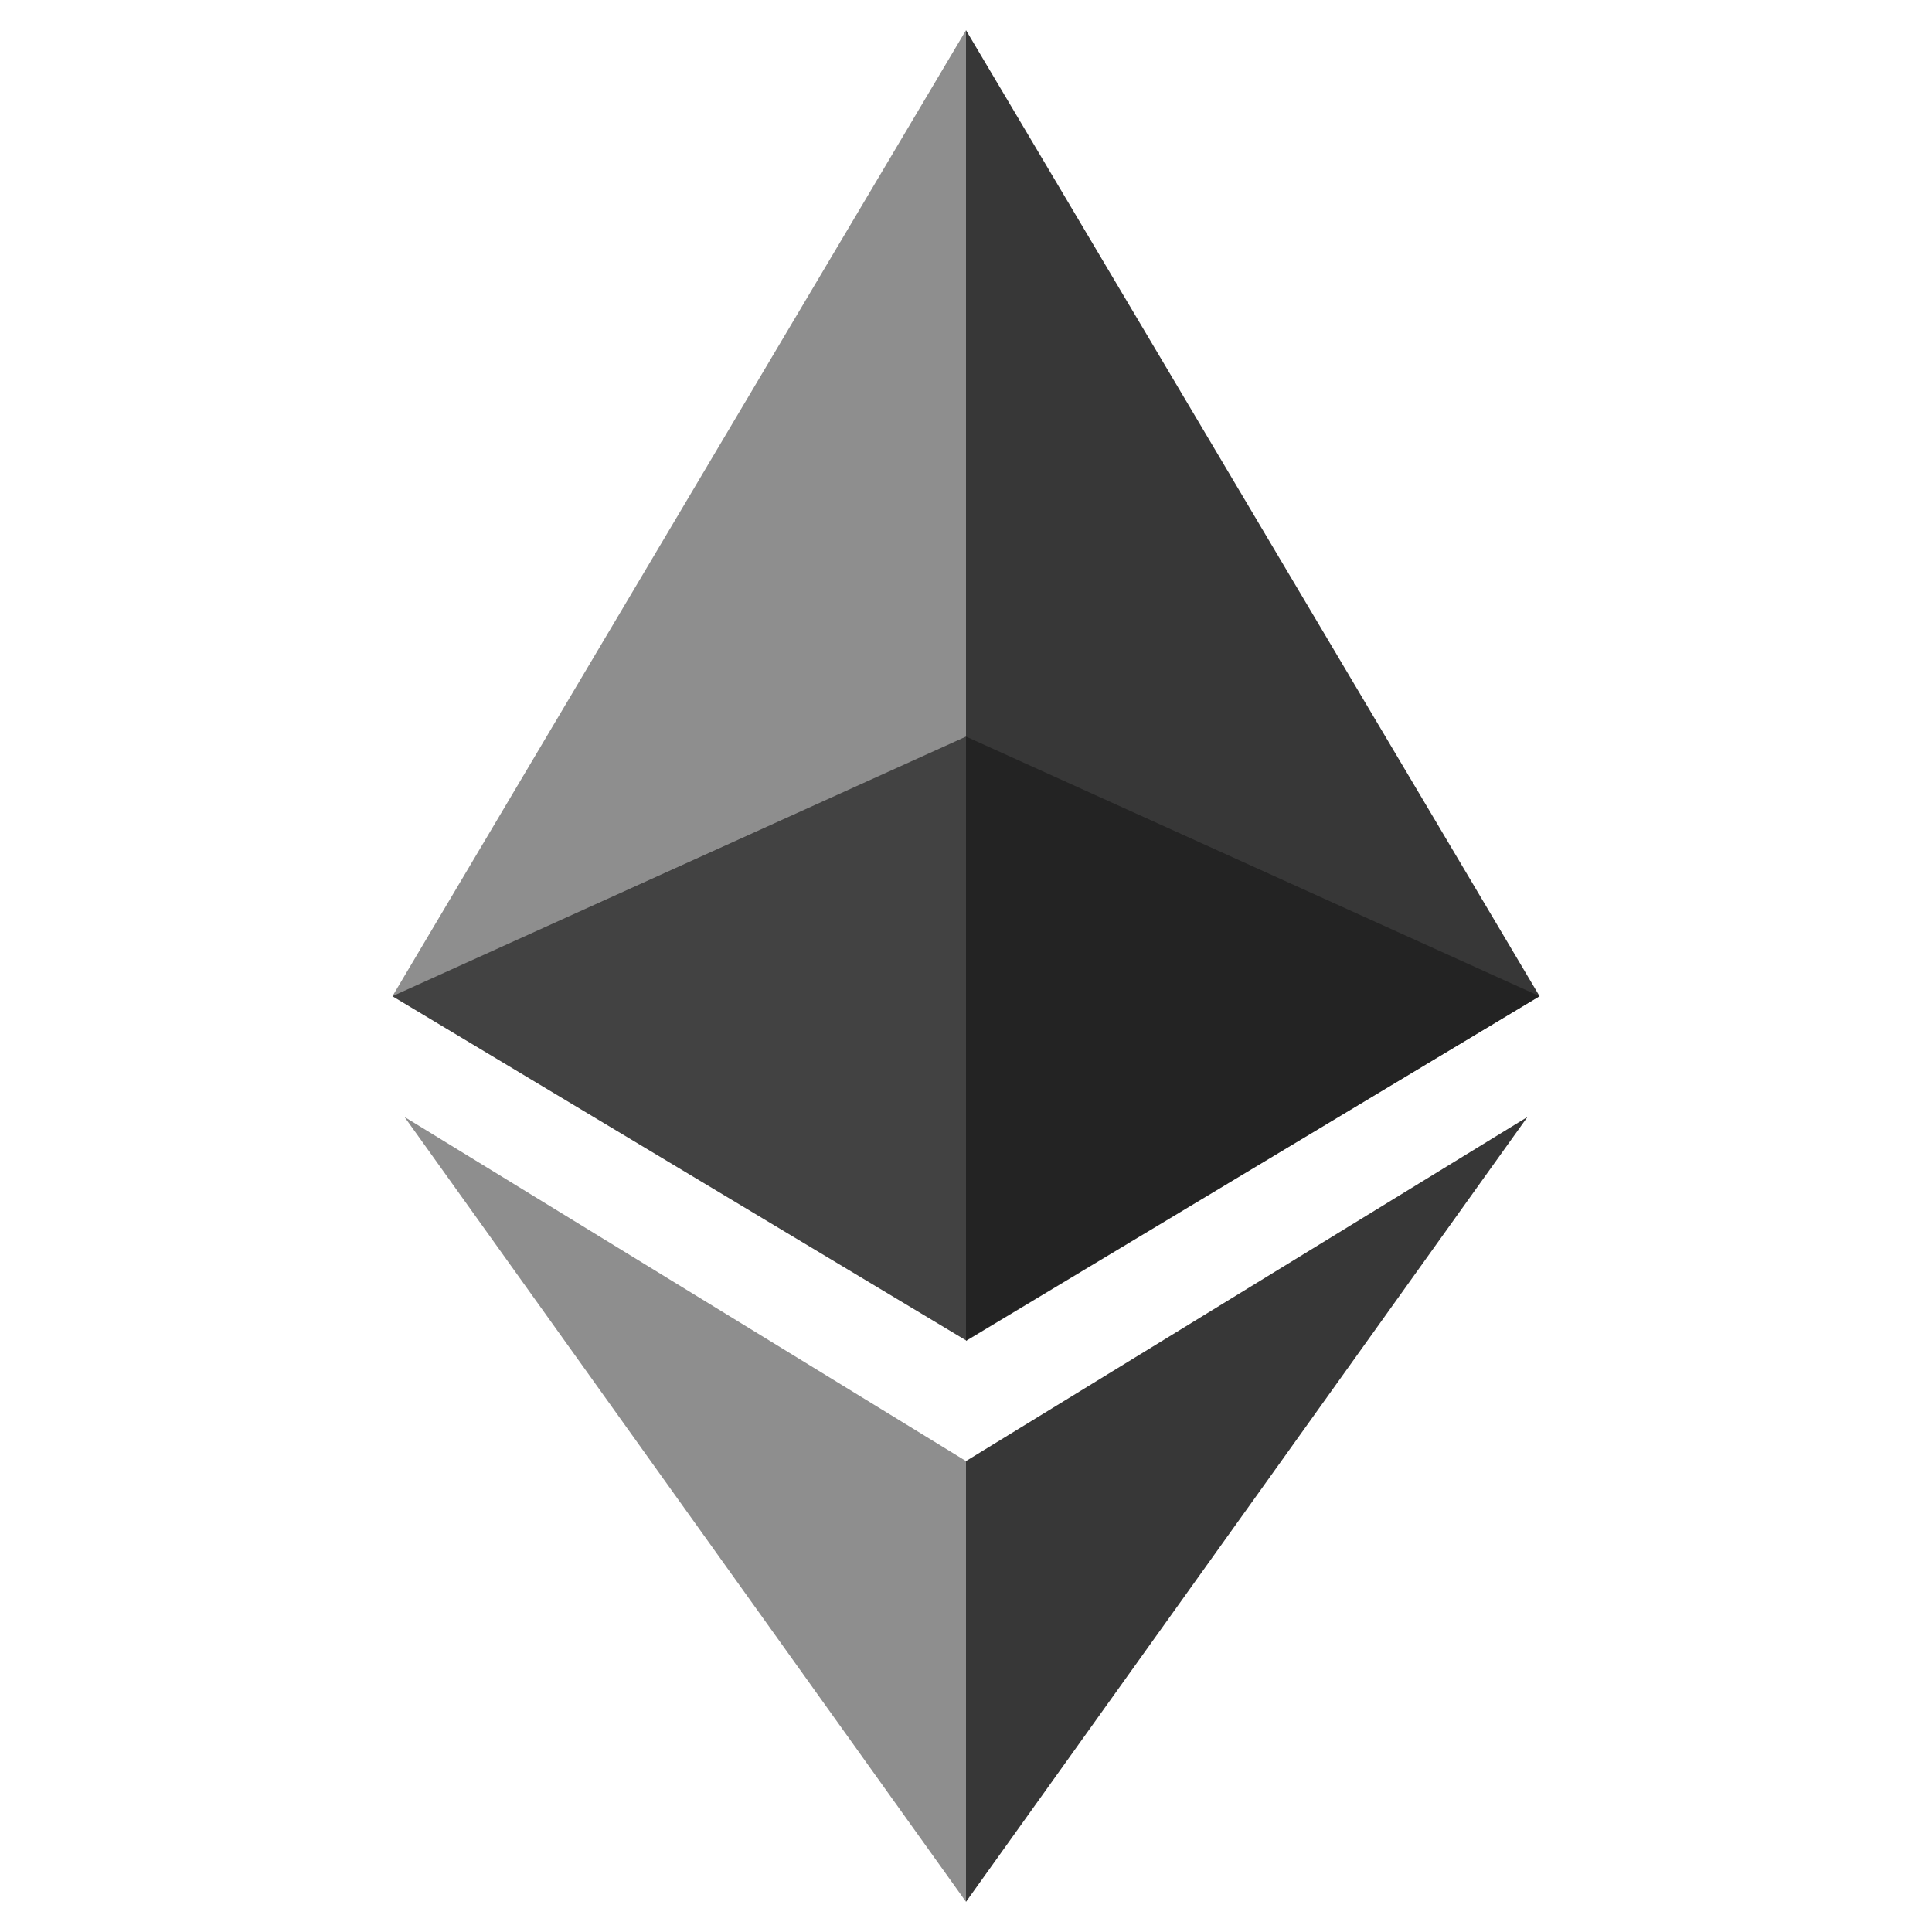
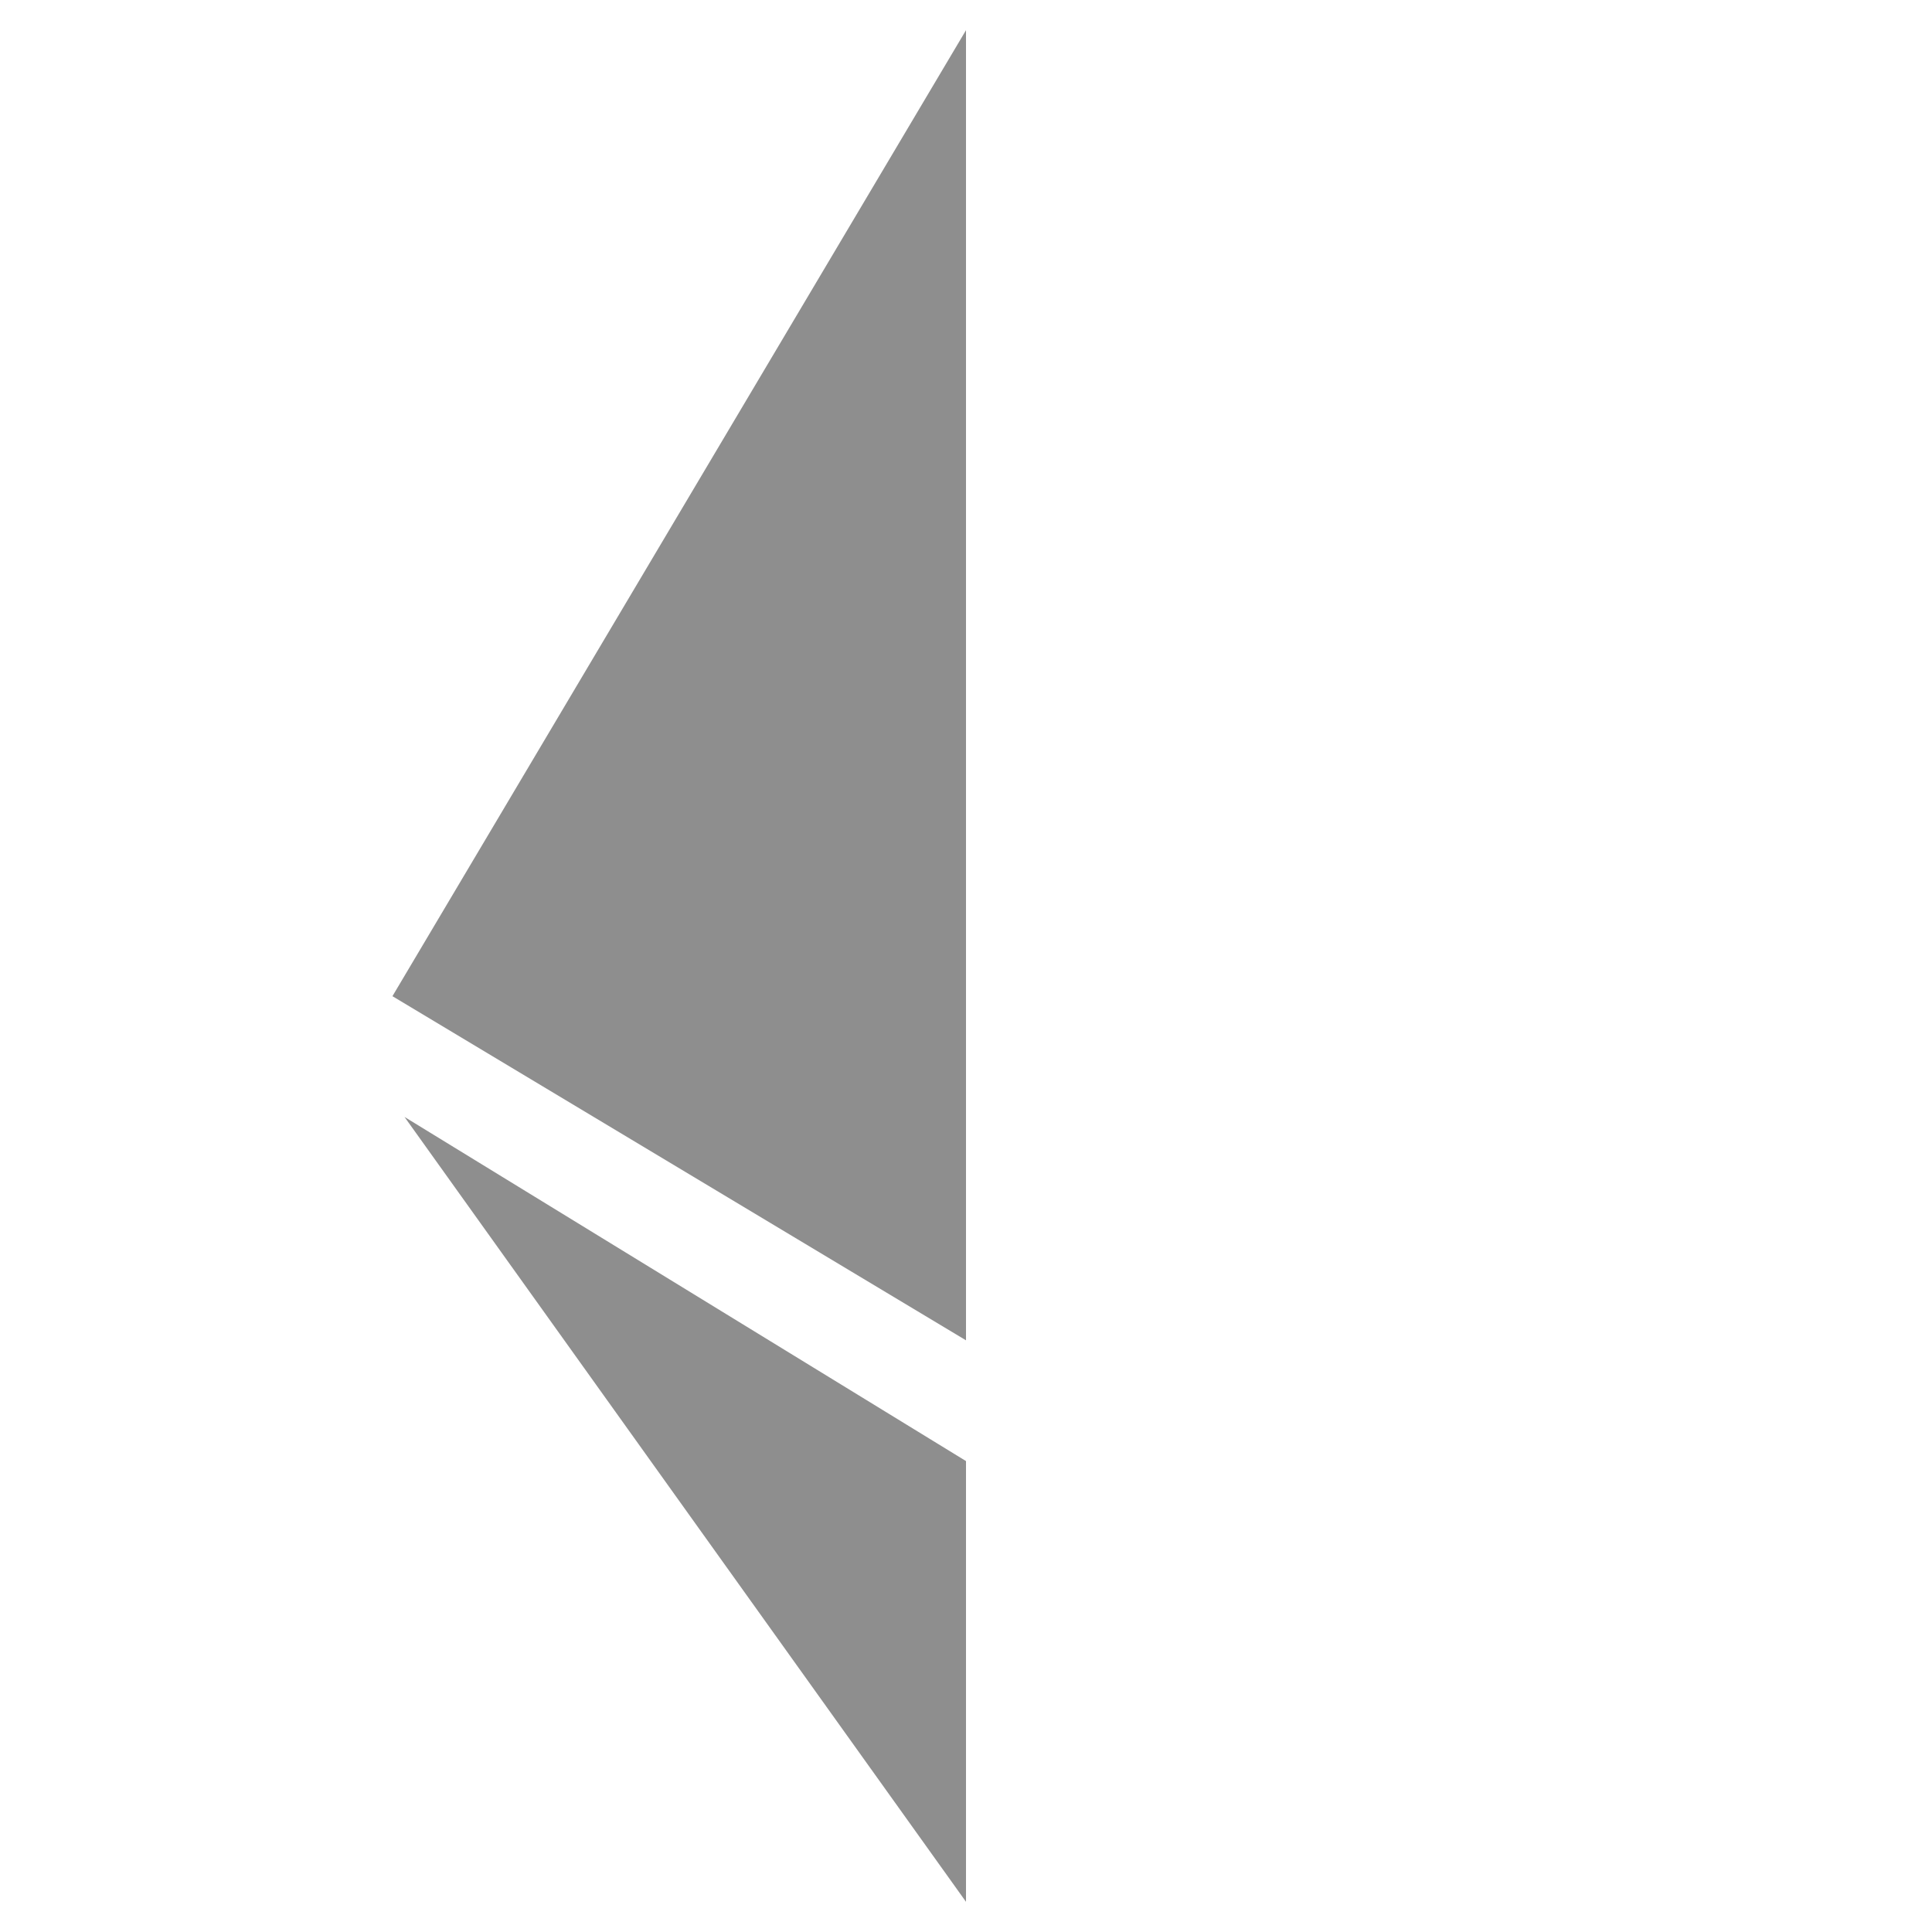
<svg xmlns="http://www.w3.org/2000/svg" width="32" height="32" viewBox="0 0 32 32">
  <path d="m16,.5v21.7l-9.5-5.7L16,.5Zm0,31l-9.3-13,9.3,5.7v7.3Z" style="fill:#8e8e8e; isolation:isolate;" />
-   <path d="m25.5,16.5l-9.5,5.71V.5l9.5,16Zm-.2,2l-9.3,13v-7.3l9.3-5.7Z" style="fill:#373737; isolation:isolate;" />
-   <path d="m16,12.2l-9.5,4.3,9.5,5.7,9.5-5.7-9.5-4.3Z" style="fill:#191919; isolation:isolate; opacity:.65;" />
</svg>